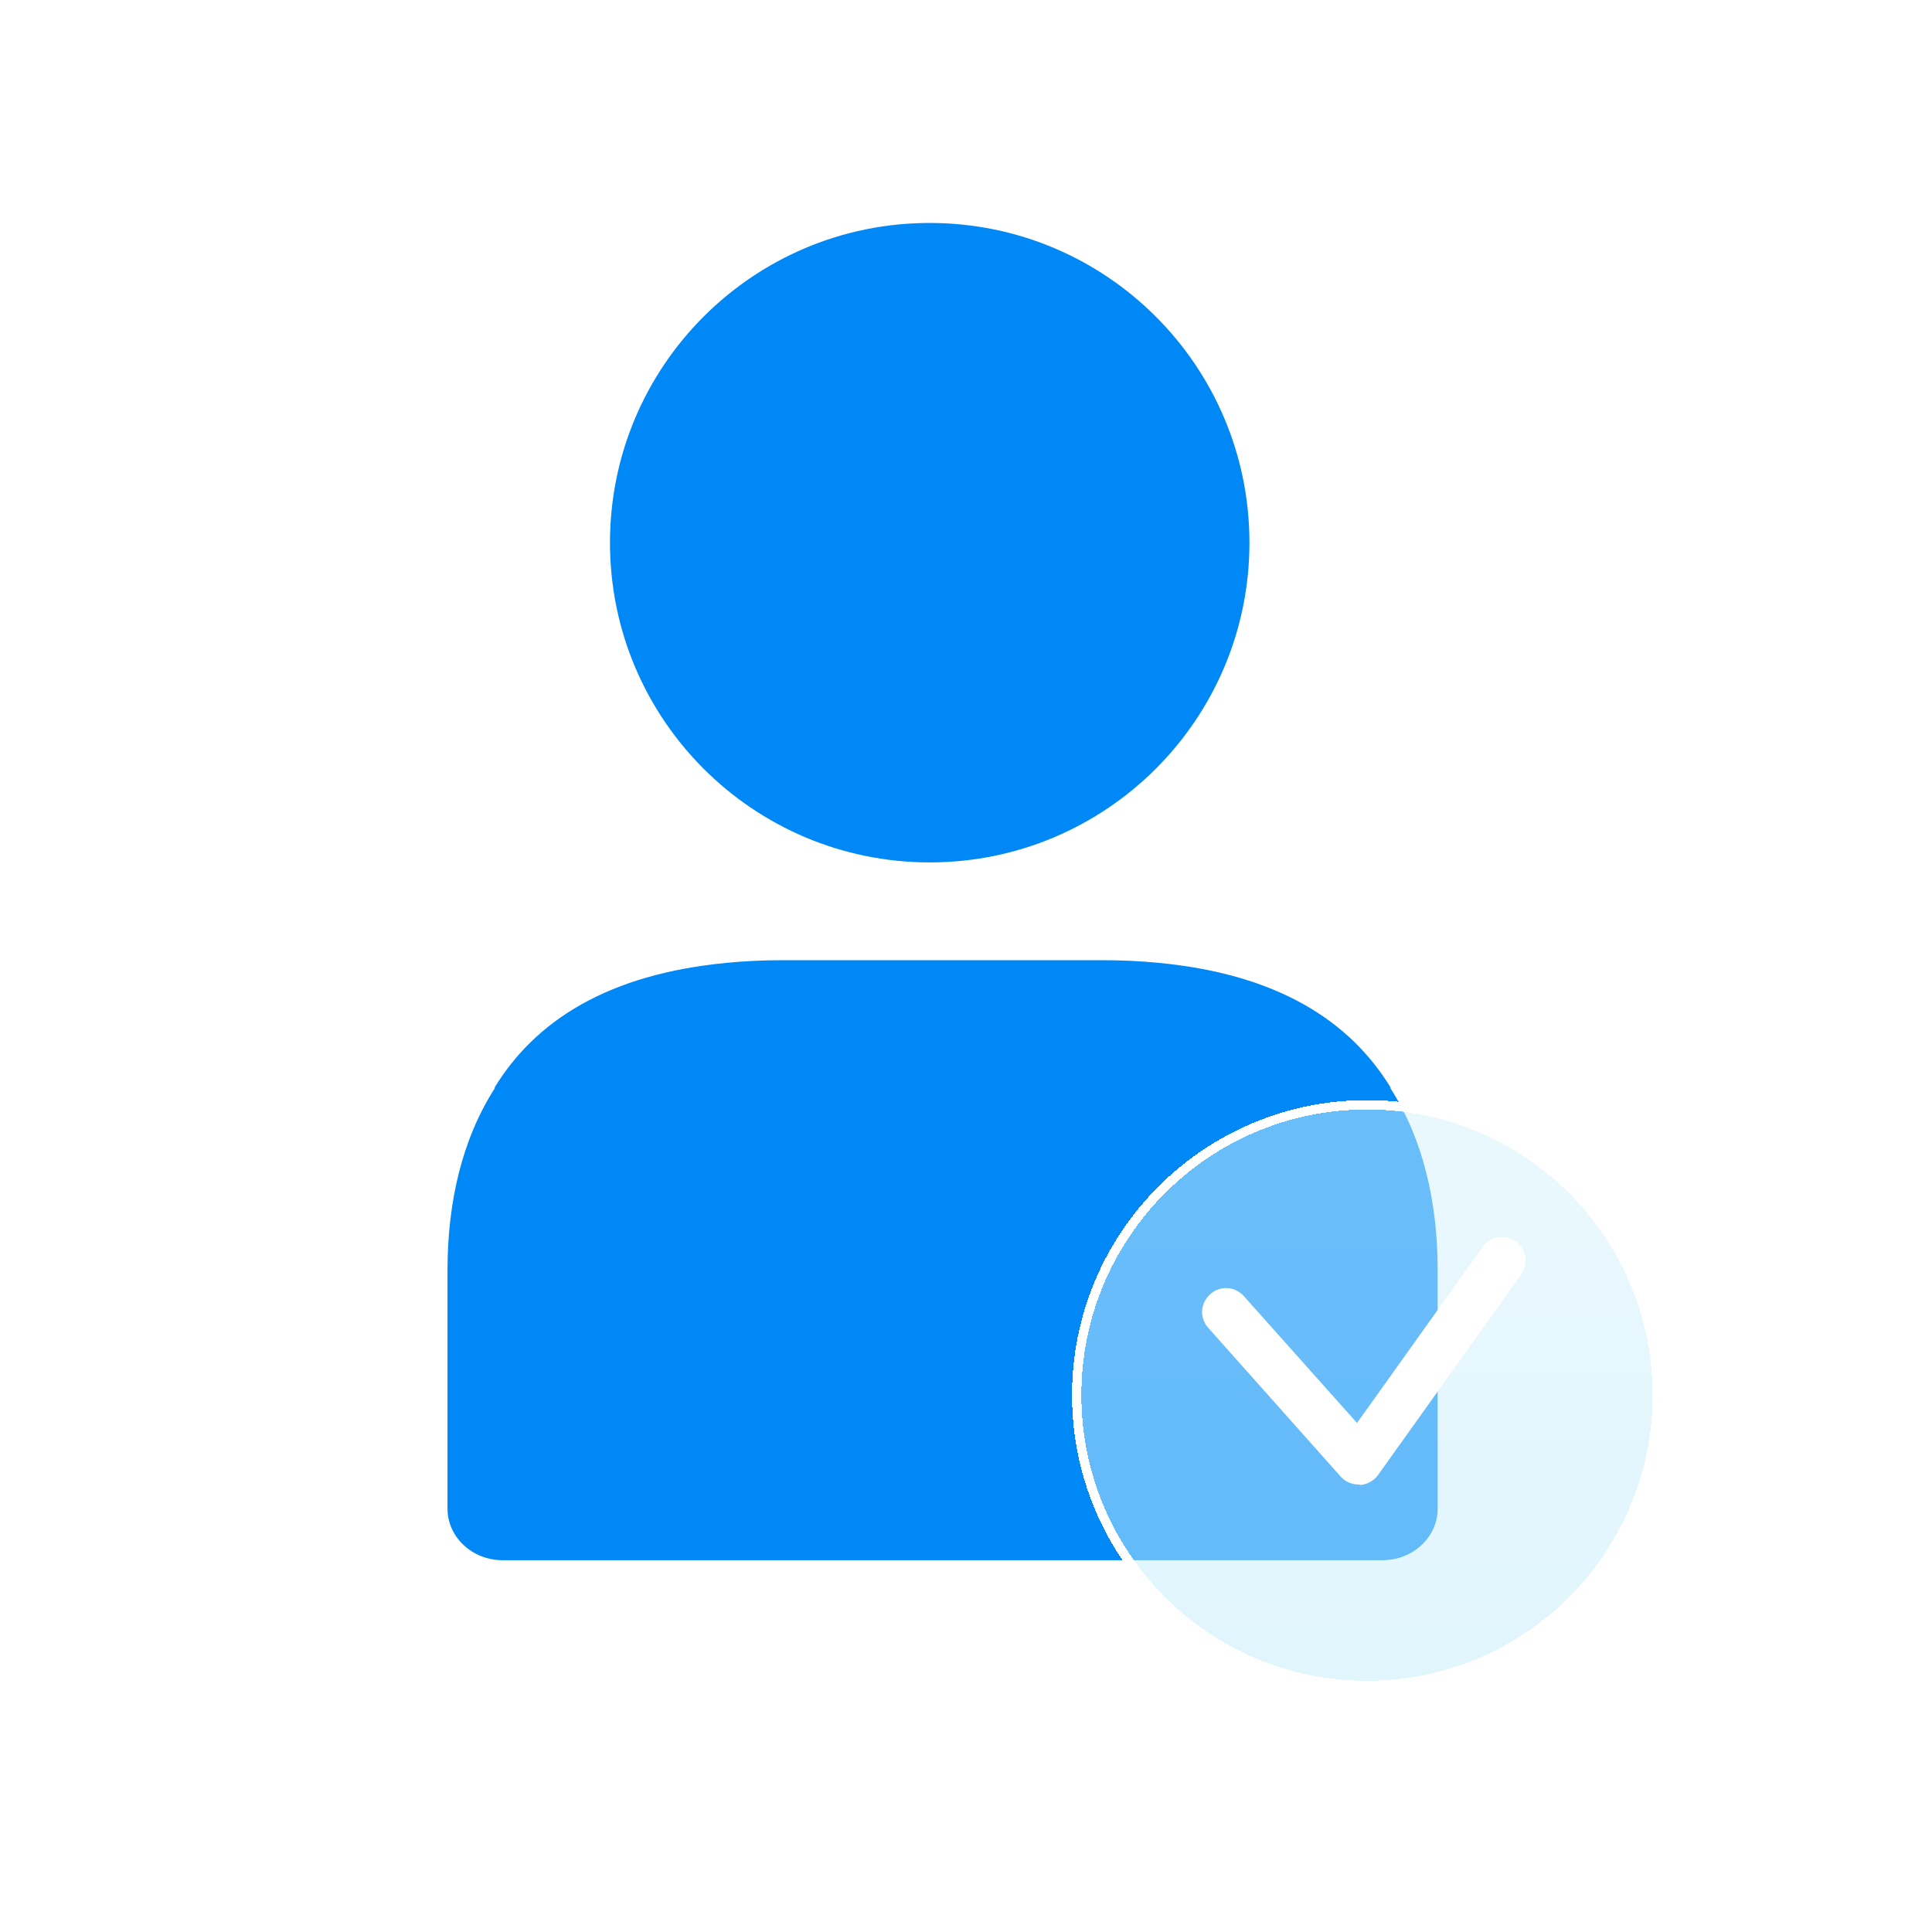
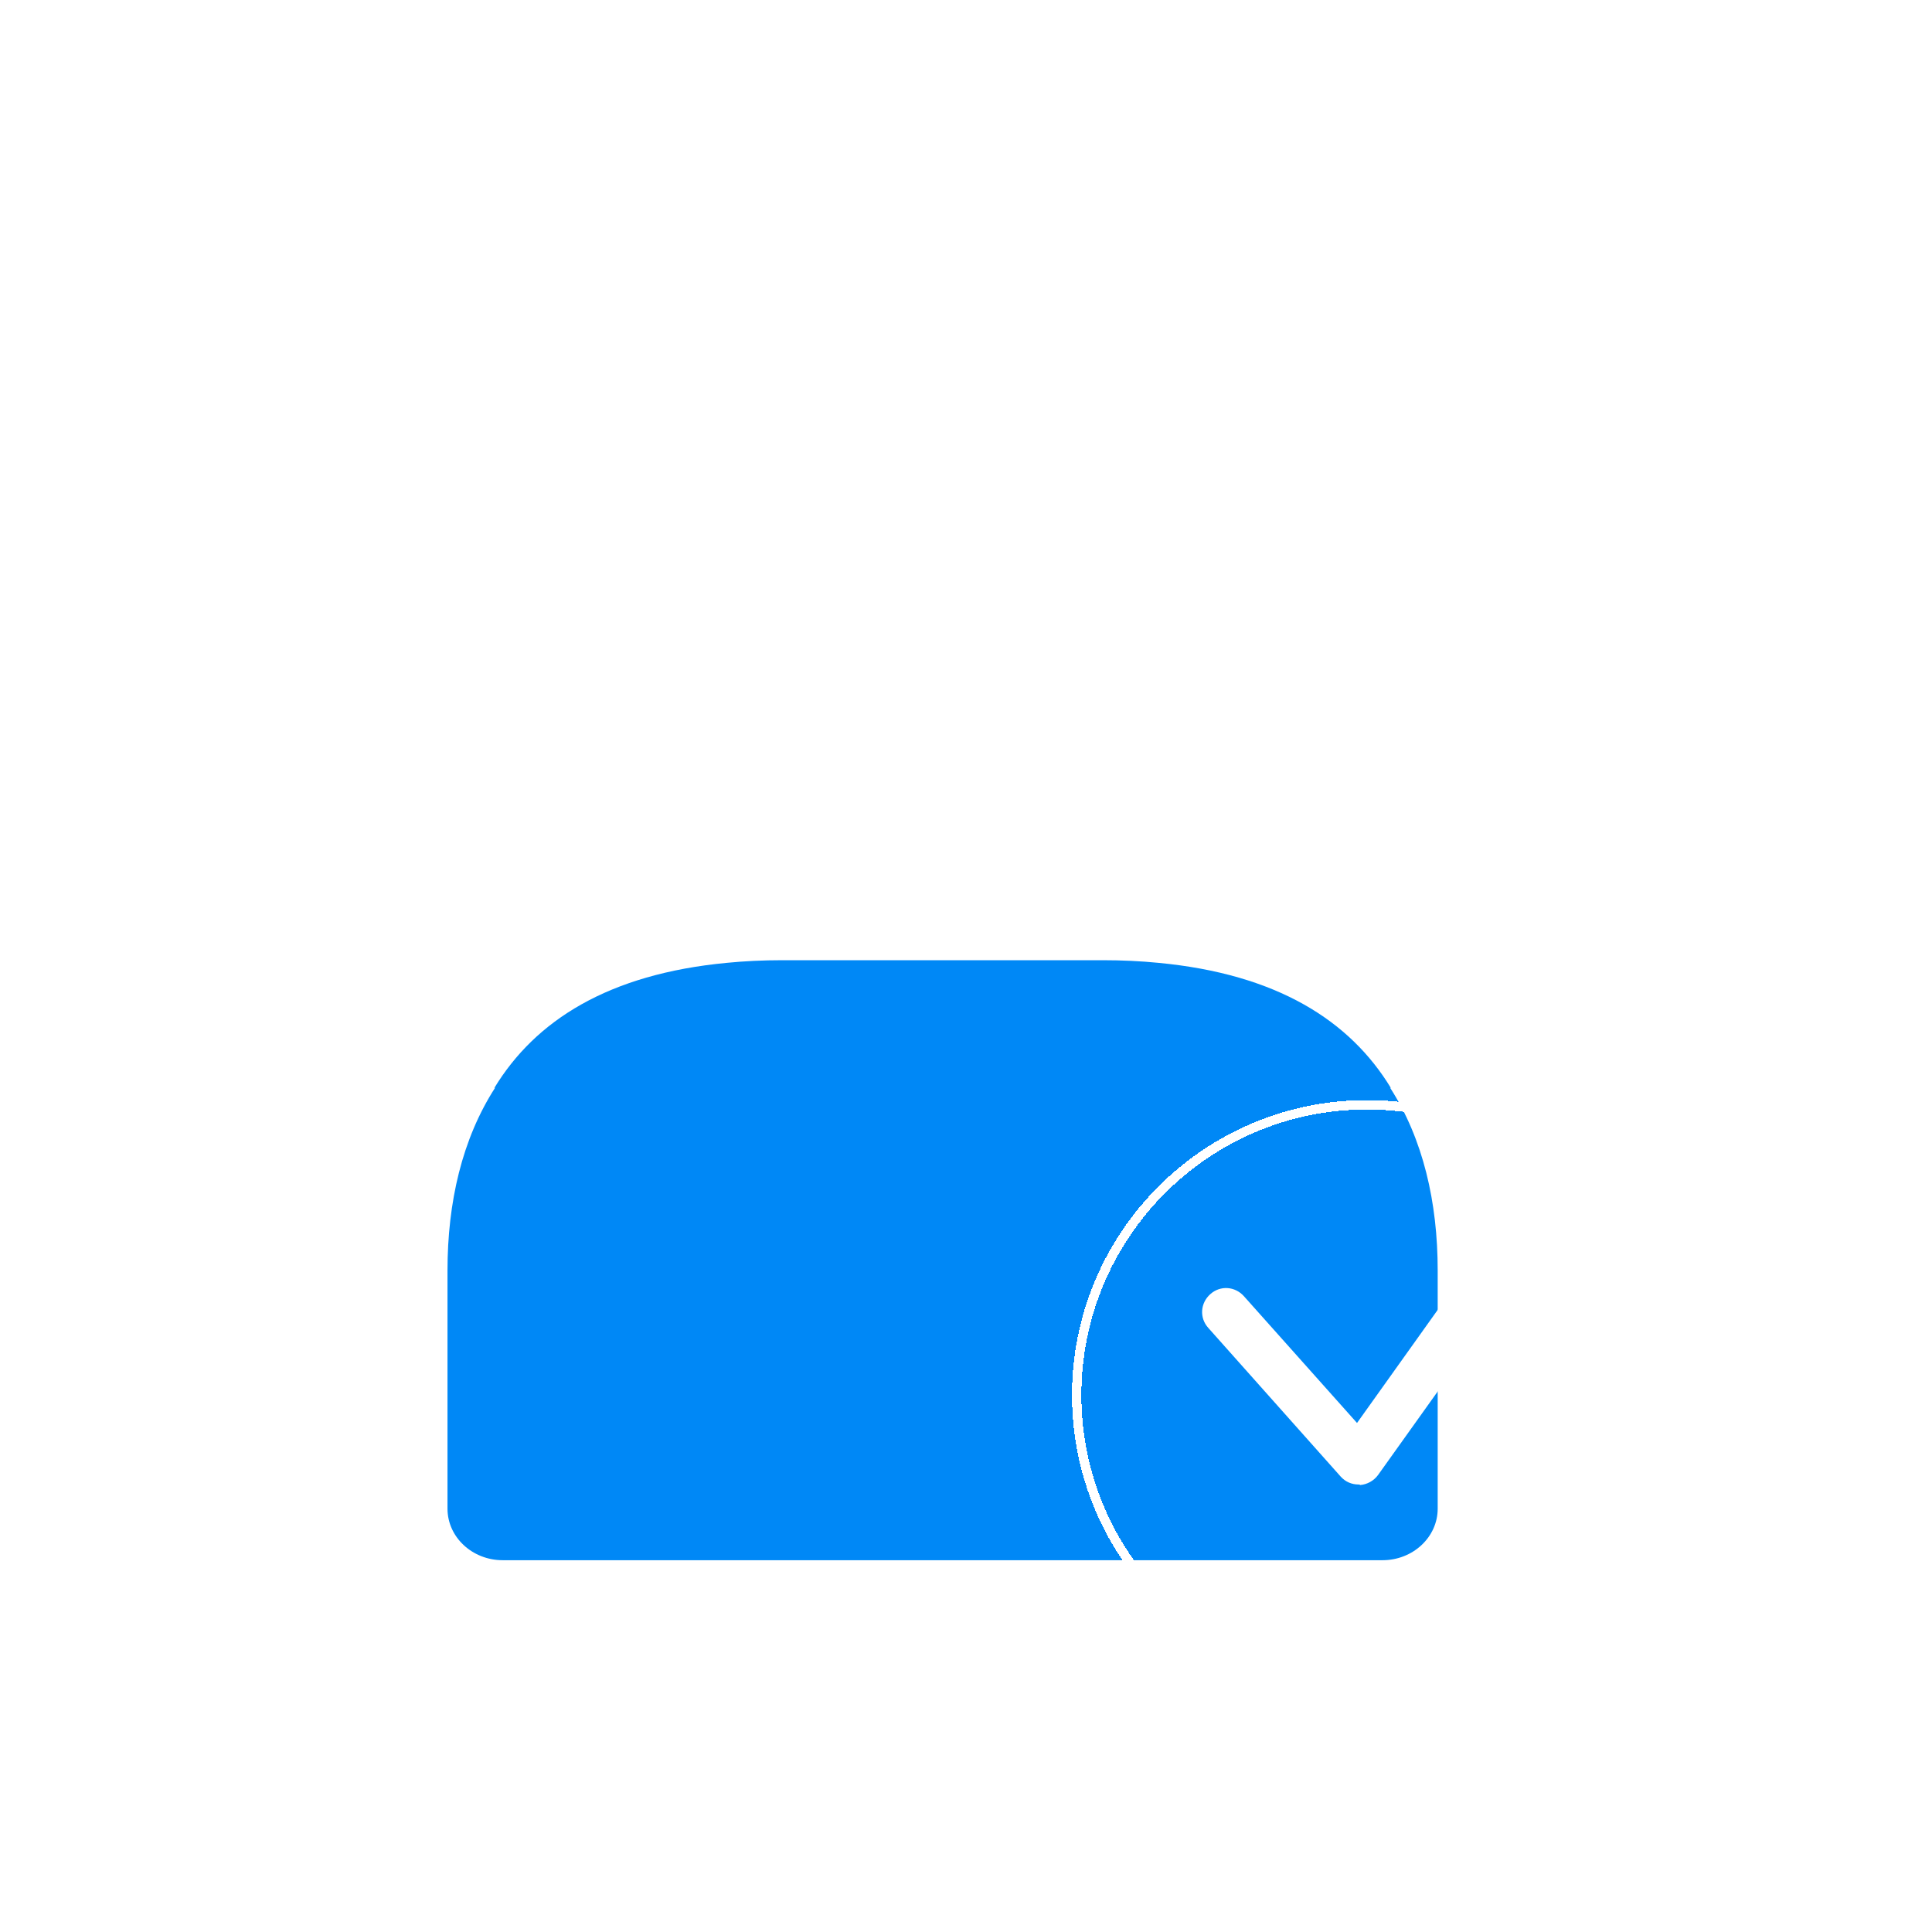
<svg xmlns="http://www.w3.org/2000/svg" width="144" height="144" viewBox="0 0 144 144" fill="none">
  <path fill-rule="evenodd" clip-rule="evenodd" d="M103.61 81.073C103.63 81.08 103.649 81.086 103.669 81.093C100.612 76.066 95.172 72.599 86.327 71.763C85.019 71.635 83.641 71.568 82.191 71.568H81.995H58.517H58.321C56.871 71.568 55.493 71.635 54.184 71.763C45.34 72.599 39.899 76.066 36.843 81.093C36.862 81.086 36.882 81.08 36.902 81.073C34.444 84.893 33.354 89.6 33.354 94.693V112.448C33.354 114.565 35.197 116.289 37.47 116.289H60.32H80.192H103.042C105.315 116.289 107.157 114.565 107.157 112.448V94.693C107.157 89.6 106.068 84.893 103.61 81.073Z" fill="#0088F6" />
-   <path d="M69.296 64.278C82.457 64.278 93.126 53.609 93.126 40.448C93.126 27.287 82.457 16.618 69.296 16.618C56.135 16.618 45.465 27.287 45.465 40.448C45.465 53.609 56.135 64.278 69.296 64.278Z" fill="#0088F6" />
  <g filter="url(#filter0_d_3636_3750)" data-figma-bg-blur-radius="7">
-     <path d="M101.888 123.972C114.032 123.972 123.876 114.128 123.876 101.984C123.876 89.841 114.032 79.996 101.888 79.996C89.745 79.996 79.9 89.841 79.9 101.984C79.9 114.128 89.745 123.972 101.888 123.972Z" fill="url(#paint0_linear_3636_3750)" fill-opacity="0.5" shape-rendering="crispEdges" />
    <path d="M123.526 101.984C123.526 113.934 113.839 123.622 101.888 123.622C89.938 123.622 80.25 113.934 80.25 101.984C80.25 90.034 89.938 80.346 101.888 80.346C113.839 80.346 123.526 90.034 123.526 101.984Z" stroke="white" stroke-width="0.7" shape-rendering="crispEdges" />
  </g>
  <path d="M101.261 110.646C100.752 110.646 100.281 110.45 99.929 110.058L90.052 98.966C89.385 98.221 89.464 97.124 90.209 96.458C90.953 95.791 92.051 95.87 92.717 96.614L101.144 106.06L110.511 92.93C111.06 92.146 112.196 91.95 112.98 92.538C113.764 93.087 113.96 94.224 113.372 95.007L102.711 109.94C102.398 110.372 101.888 110.646 101.379 110.685C101.34 110.646 101.3 110.646 101.261 110.646Z" fill="white" />
  <defs>
    <filter id="filter0_d_3636_3750" x="63.9" y="65.996" width="75.976" height="75.976" filterUnits="userSpaceOnUse" color-interpolation-filters="sRGB">
      <feFlood flood-opacity="0" result="BackgroundImageFix" />
      <feColorMatrix in="SourceAlpha" type="matrix" values="0 0 0 0 0 0 0 0 0 0 0 0 0 0 0 0 0 0 127 0" result="hardAlpha" />
      <feOffset dy="2" />
      <feGaussianBlur stdDeviation="8" />
      <feComposite in2="hardAlpha" operator="out" />
      <feColorMatrix type="matrix" values="0 0 0 0 0.012 0 0 0 0 0.184 0 0 0 0 0.314 0 0 0 0.32 0" />
      <feBlend mode="normal" in2="BackgroundImageFix" result="effect1_dropShadow_3636_3750" />
      <feBlend mode="normal" in="SourceGraphic" in2="effect1_dropShadow_3636_3750" result="shape" />
    </filter>
    <clipPath id="bgblur_0_3636_3750_clip_path">
-       <path transform="translate(-63.9 -65.996)" d="M101.888 123.972C114.032 123.972 123.876 114.128 123.876 101.984C123.876 89.841 114.032 79.996 101.888 79.996C89.745 79.996 79.9 89.841 79.9 101.984C79.9 114.128 89.745 123.972 101.888 123.972Z" />
-     </clipPath>
+       </clipPath>
    <linearGradient id="paint0_linear_3636_3750" x1="101.888" y1="79.996" x2="101.888" y2="123.972" gradientUnits="userSpaceOnUse">
      <stop offset="0.253" stop-color="#D1F1FC" />
      <stop offset="1" stop-color="#C3ECFB" />
    </linearGradient>
  </defs>
</svg>